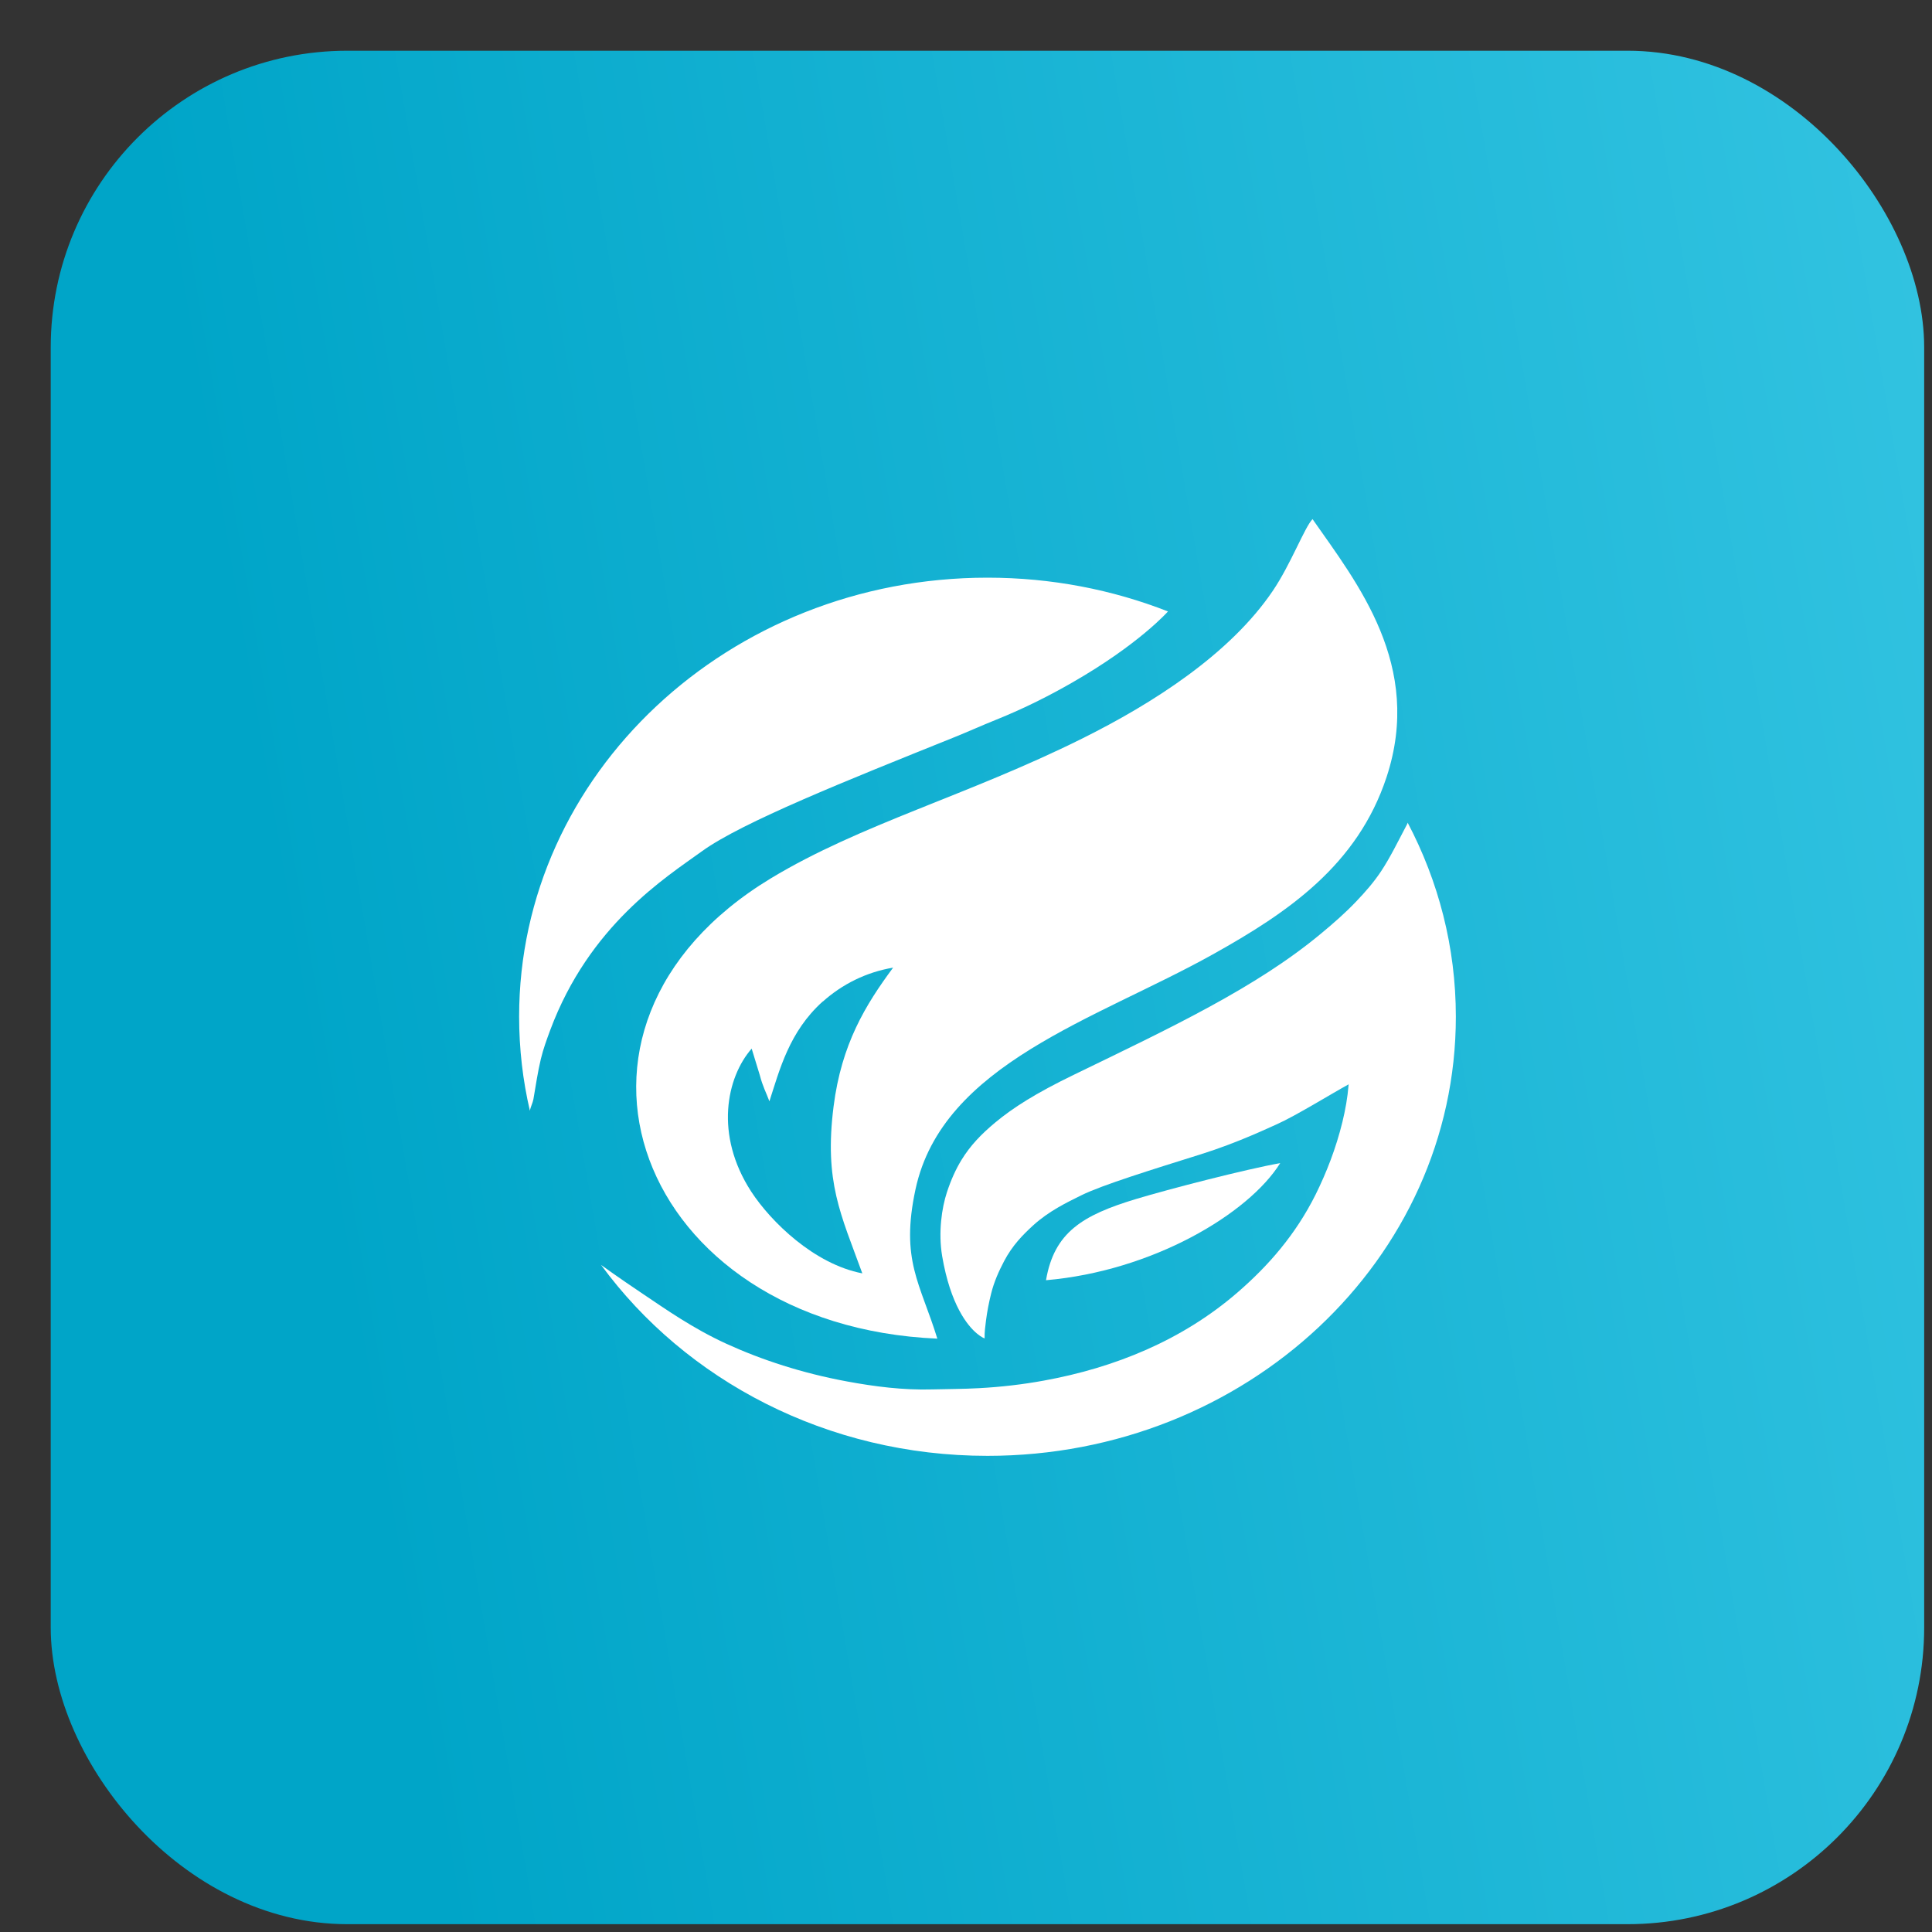
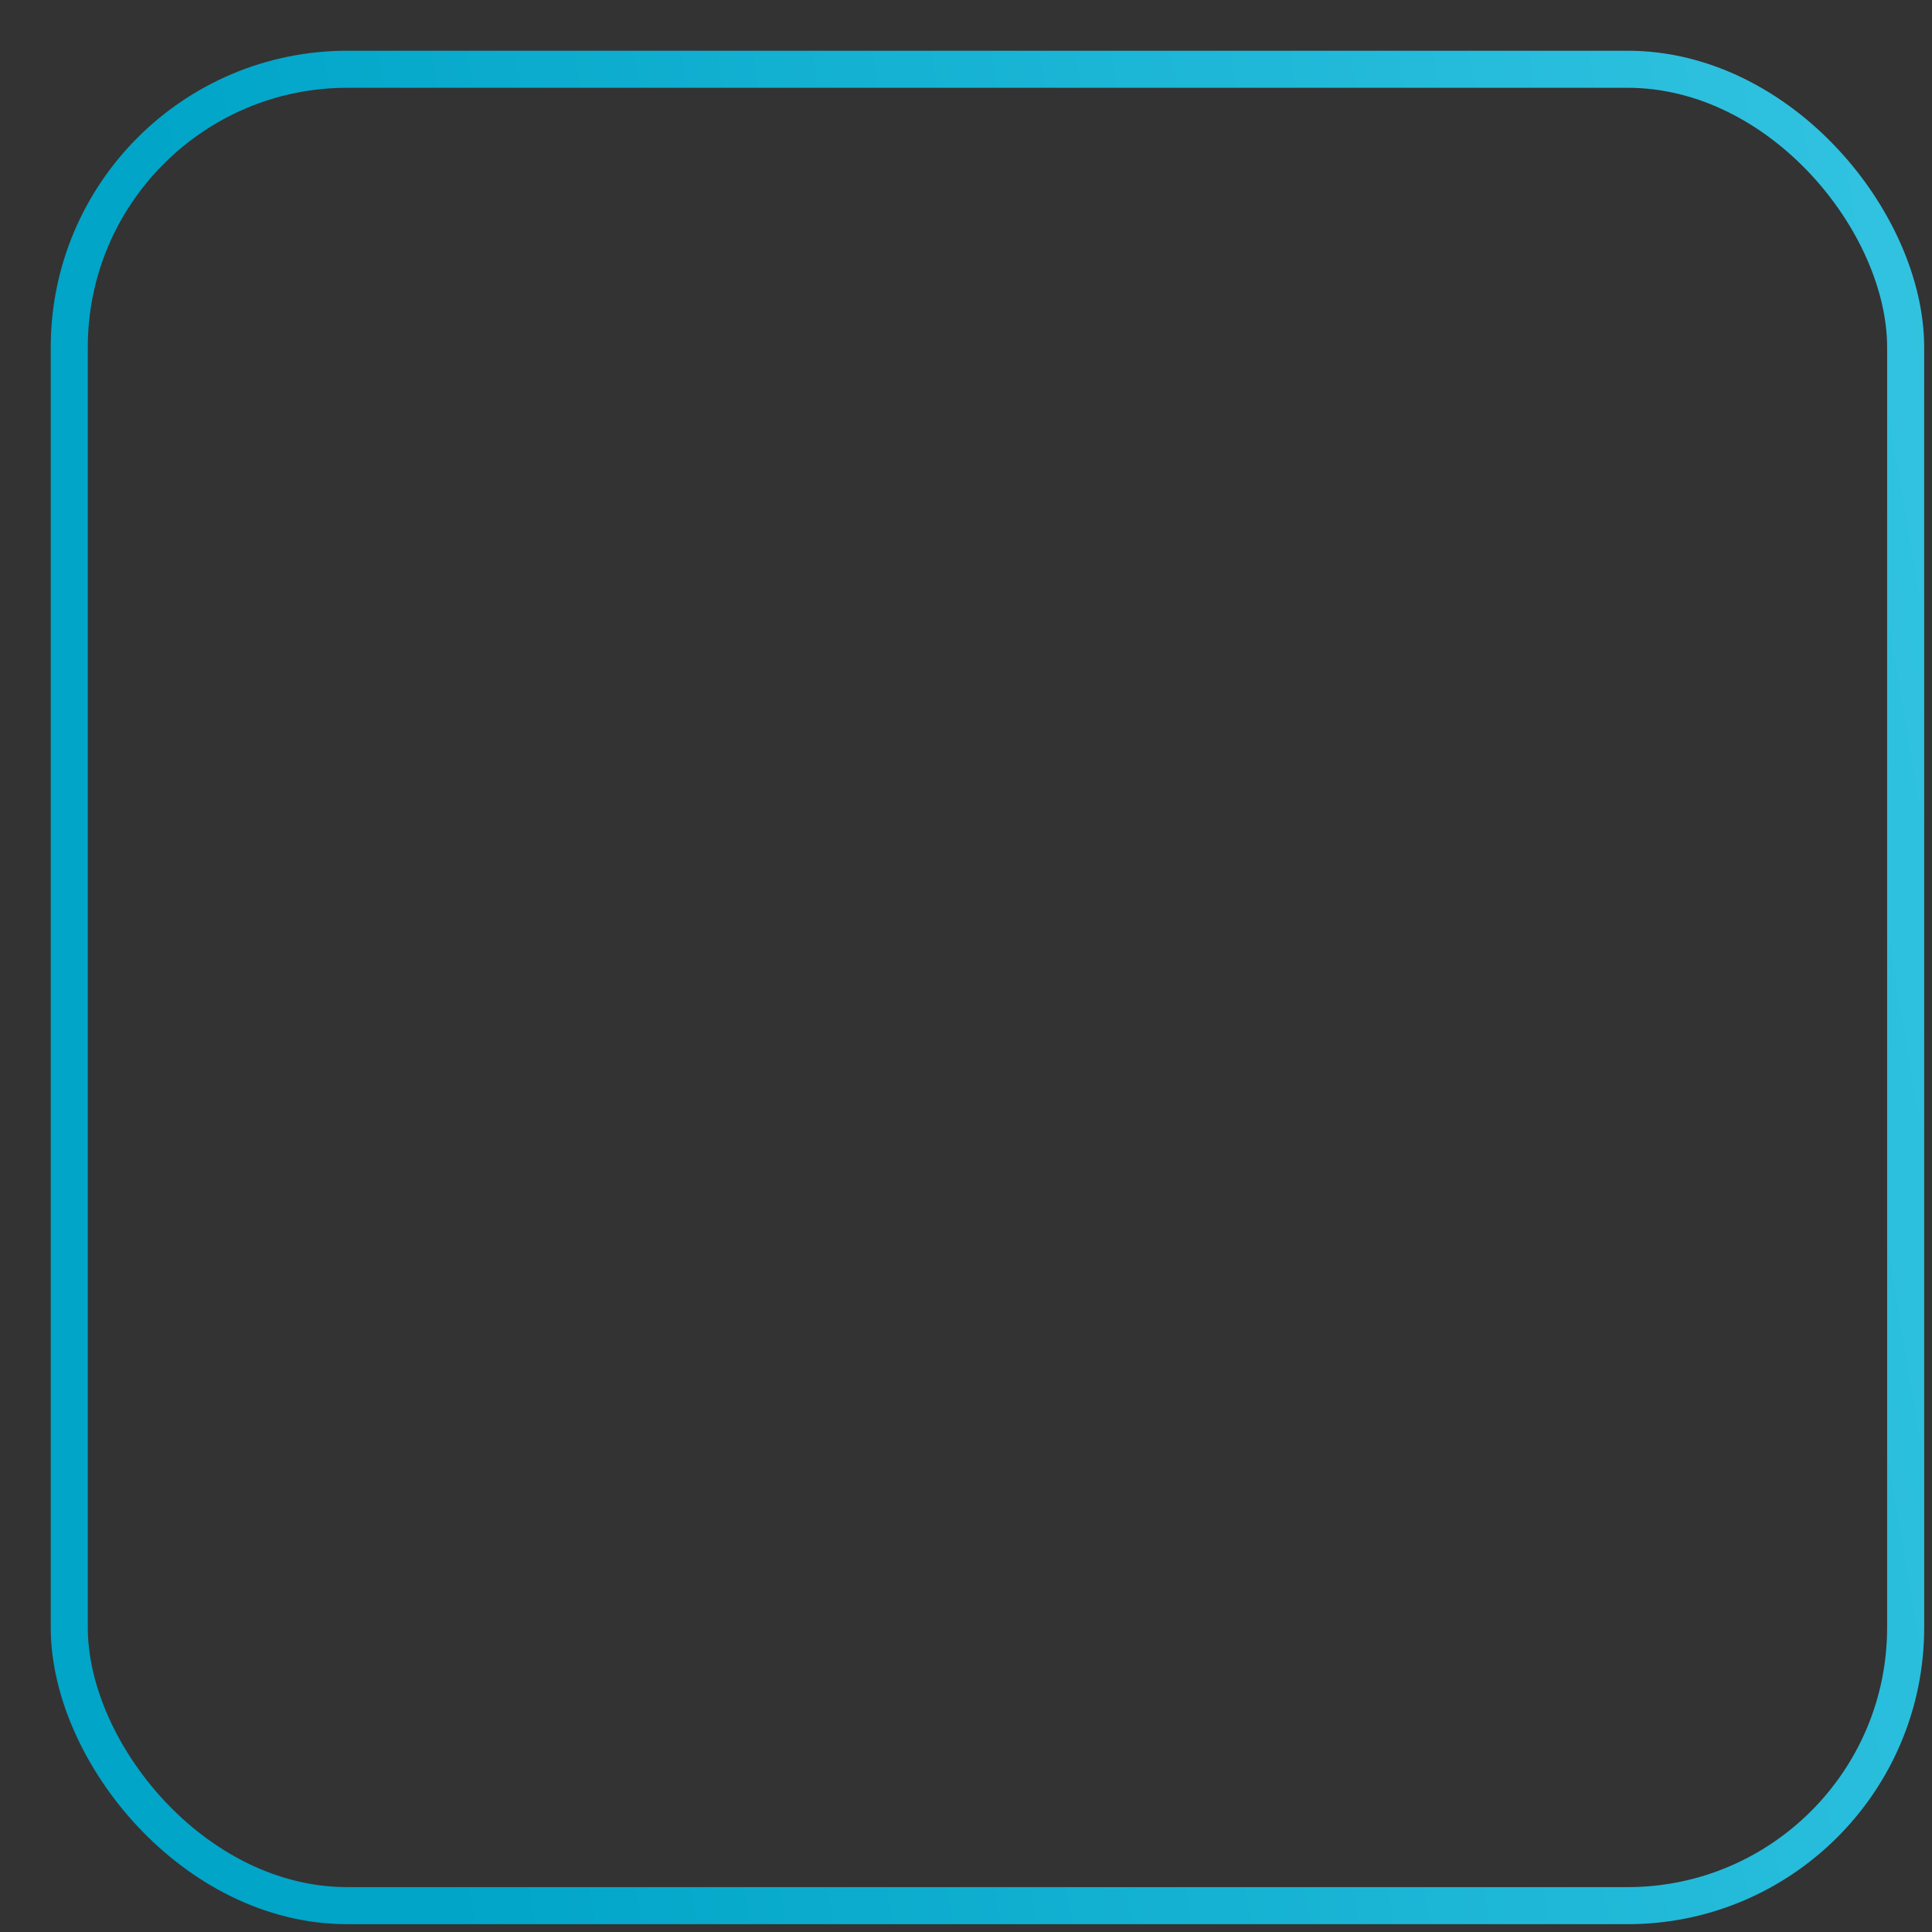
<svg xmlns="http://www.w3.org/2000/svg" width="33" height="33" viewBox="0 0 33 33" fill="none">
  <rect x="0" y="0" width="33" height="33" fill="#333333" stroke="none" />
-   <rect x="1.183" y="1.183" width="31.367" height="31.367" rx="4.75" fill="url(#paint0_linear_2010_364)" />
  <rect x="1.183" y="1.183" width="31.367" height="31.367" rx="4.75" stroke="url(#paint1_linear_2010_364)" stroke-width="0.633" />
-   <path fill-rule="evenodd" clip-rule="evenodd" d="M16.867 9.867C17.959 9.867 19.001 10.072 19.95 10.444C19.942 10.453 19.452 11.006 18.317 11.657C17.95 11.868 17.514 12.093 17.006 12.297C16.769 12.392 16.538 12.497 16.302 12.592C14.469 13.329 12.676 14.045 11.994 14.537C11.364 14.992 10.066 15.805 9.397 17.598C9.339 17.755 9.28 17.915 9.238 18.089C9.186 18.305 9.152 18.538 9.111 18.776C9.1 18.838 9.061 18.909 9.051 18.973C8.93 18.455 8.867 17.916 8.867 17.363C8.867 13.225 12.448 9.867 16.867 9.867ZM24.044 14.052L24.038 14.071C23.877 14.376 23.746 14.647 23.588 14.885C23.466 15.068 23.328 15.227 23.162 15.401C22.983 15.589 22.774 15.773 22.568 15.943C21.456 16.87 19.997 17.555 18.352 18.353C17.686 18.675 17.298 18.925 17.001 19.172C16.762 19.371 16.576 19.563 16.422 19.814C16.327 19.97 16.245 20.149 16.174 20.365C16.087 20.63 16.024 21.047 16.093 21.457C16.235 22.287 16.524 22.645 16.692 22.782C16.766 22.844 16.818 22.861 16.818 22.861C16.815 22.757 16.829 22.654 16.841 22.56C16.862 22.395 16.892 22.247 16.928 22.1C16.98 21.889 17.064 21.707 17.152 21.539C17.291 21.276 17.465 21.096 17.653 20.925C17.918 20.686 18.216 20.542 18.469 20.417C18.823 20.241 19.708 19.968 20.508 19.717C21.146 19.517 21.669 19.264 21.814 19.201C22.136 19.057 22.745 18.68 23.036 18.521C23.017 18.755 22.979 18.958 22.93 19.162C22.819 19.616 22.657 20.029 22.474 20.399C22.128 21.094 21.659 21.624 21.146 22.069C20.197 22.893 19.04 23.362 17.828 23.582C17.466 23.648 17.096 23.691 16.72 23.711C16.456 23.726 16.189 23.725 15.928 23.732C15.427 23.747 14.931 23.682 14.467 23.596C13.703 23.455 13.007 23.227 12.404 22.951C11.83 22.688 11.367 22.359 11.002 22.115C10.556 21.816 10.287 21.621 10.267 21.606C11.708 23.575 14.126 24.867 16.867 24.867C21.285 24.867 24.867 21.508 24.867 17.366C24.867 16.177 24.57 15.051 24.044 14.052Z" fill="white" />
-   <path fill-rule="evenodd" clip-rule="evenodd" d="M14.054 17.108C14.382 16.814 14.792 16.606 15.255 16.528C14.783 17.165 14.373 17.834 14.238 18.9C14.075 20.193 14.363 20.742 14.729 21.75C13.906 21.592 13.167 20.868 12.831 20.353C12.2 19.381 12.41 18.401 12.839 17.911L12.979 18.368C13.027 18.555 13.087 18.663 13.142 18.811C13.315 18.28 13.478 17.622 14.053 17.106L14.054 17.108ZM16.011 22.867C15.72 21.919 15.376 21.53 15.638 20.312C16.1 18.17 18.727 17.411 20.713 16.303C21.995 15.589 23.186 14.779 23.683 13.275C24.312 11.367 23.186 9.965 22.419 8.867C22.284 9.005 22.048 9.637 21.743 10.088C21.013 11.17 19.696 12.012 18.484 12.615C16.524 13.59 14.699 14.077 13.168 15.002C8.954 17.551 10.895 22.645 16.009 22.865L16.011 22.867Z" fill="white" />
-   <path fill-rule="evenodd" clip-rule="evenodd" d="M17.867 21.867C19.682 21.71 21.322 20.738 21.867 19.867C21.276 19.972 19.967 20.31 19.401 20.481C18.487 20.757 18.006 21.052 17.867 21.865V21.867Z" fill="white" />
  <defs>
    <linearGradient id="paint0_linear_2010_364" x1="32.867" y1="1.688" x2="3.164" y2="6.756" gradientUnits="userSpaceOnUse">
      <stop stop-color="#32C3E1" />
      <stop offset="1" stop-color="#00A5C8" />
    </linearGradient>
    <linearGradient id="paint1_linear_2010_364" x1="32.867" y1="1.688" x2="3.164" y2="6.756" gradientUnits="userSpaceOnUse">
      <stop stop-color="#32C3E1" />
      <stop offset="1" stop-color="#00A5C8" />
    </linearGradient>
  </defs>
</svg>